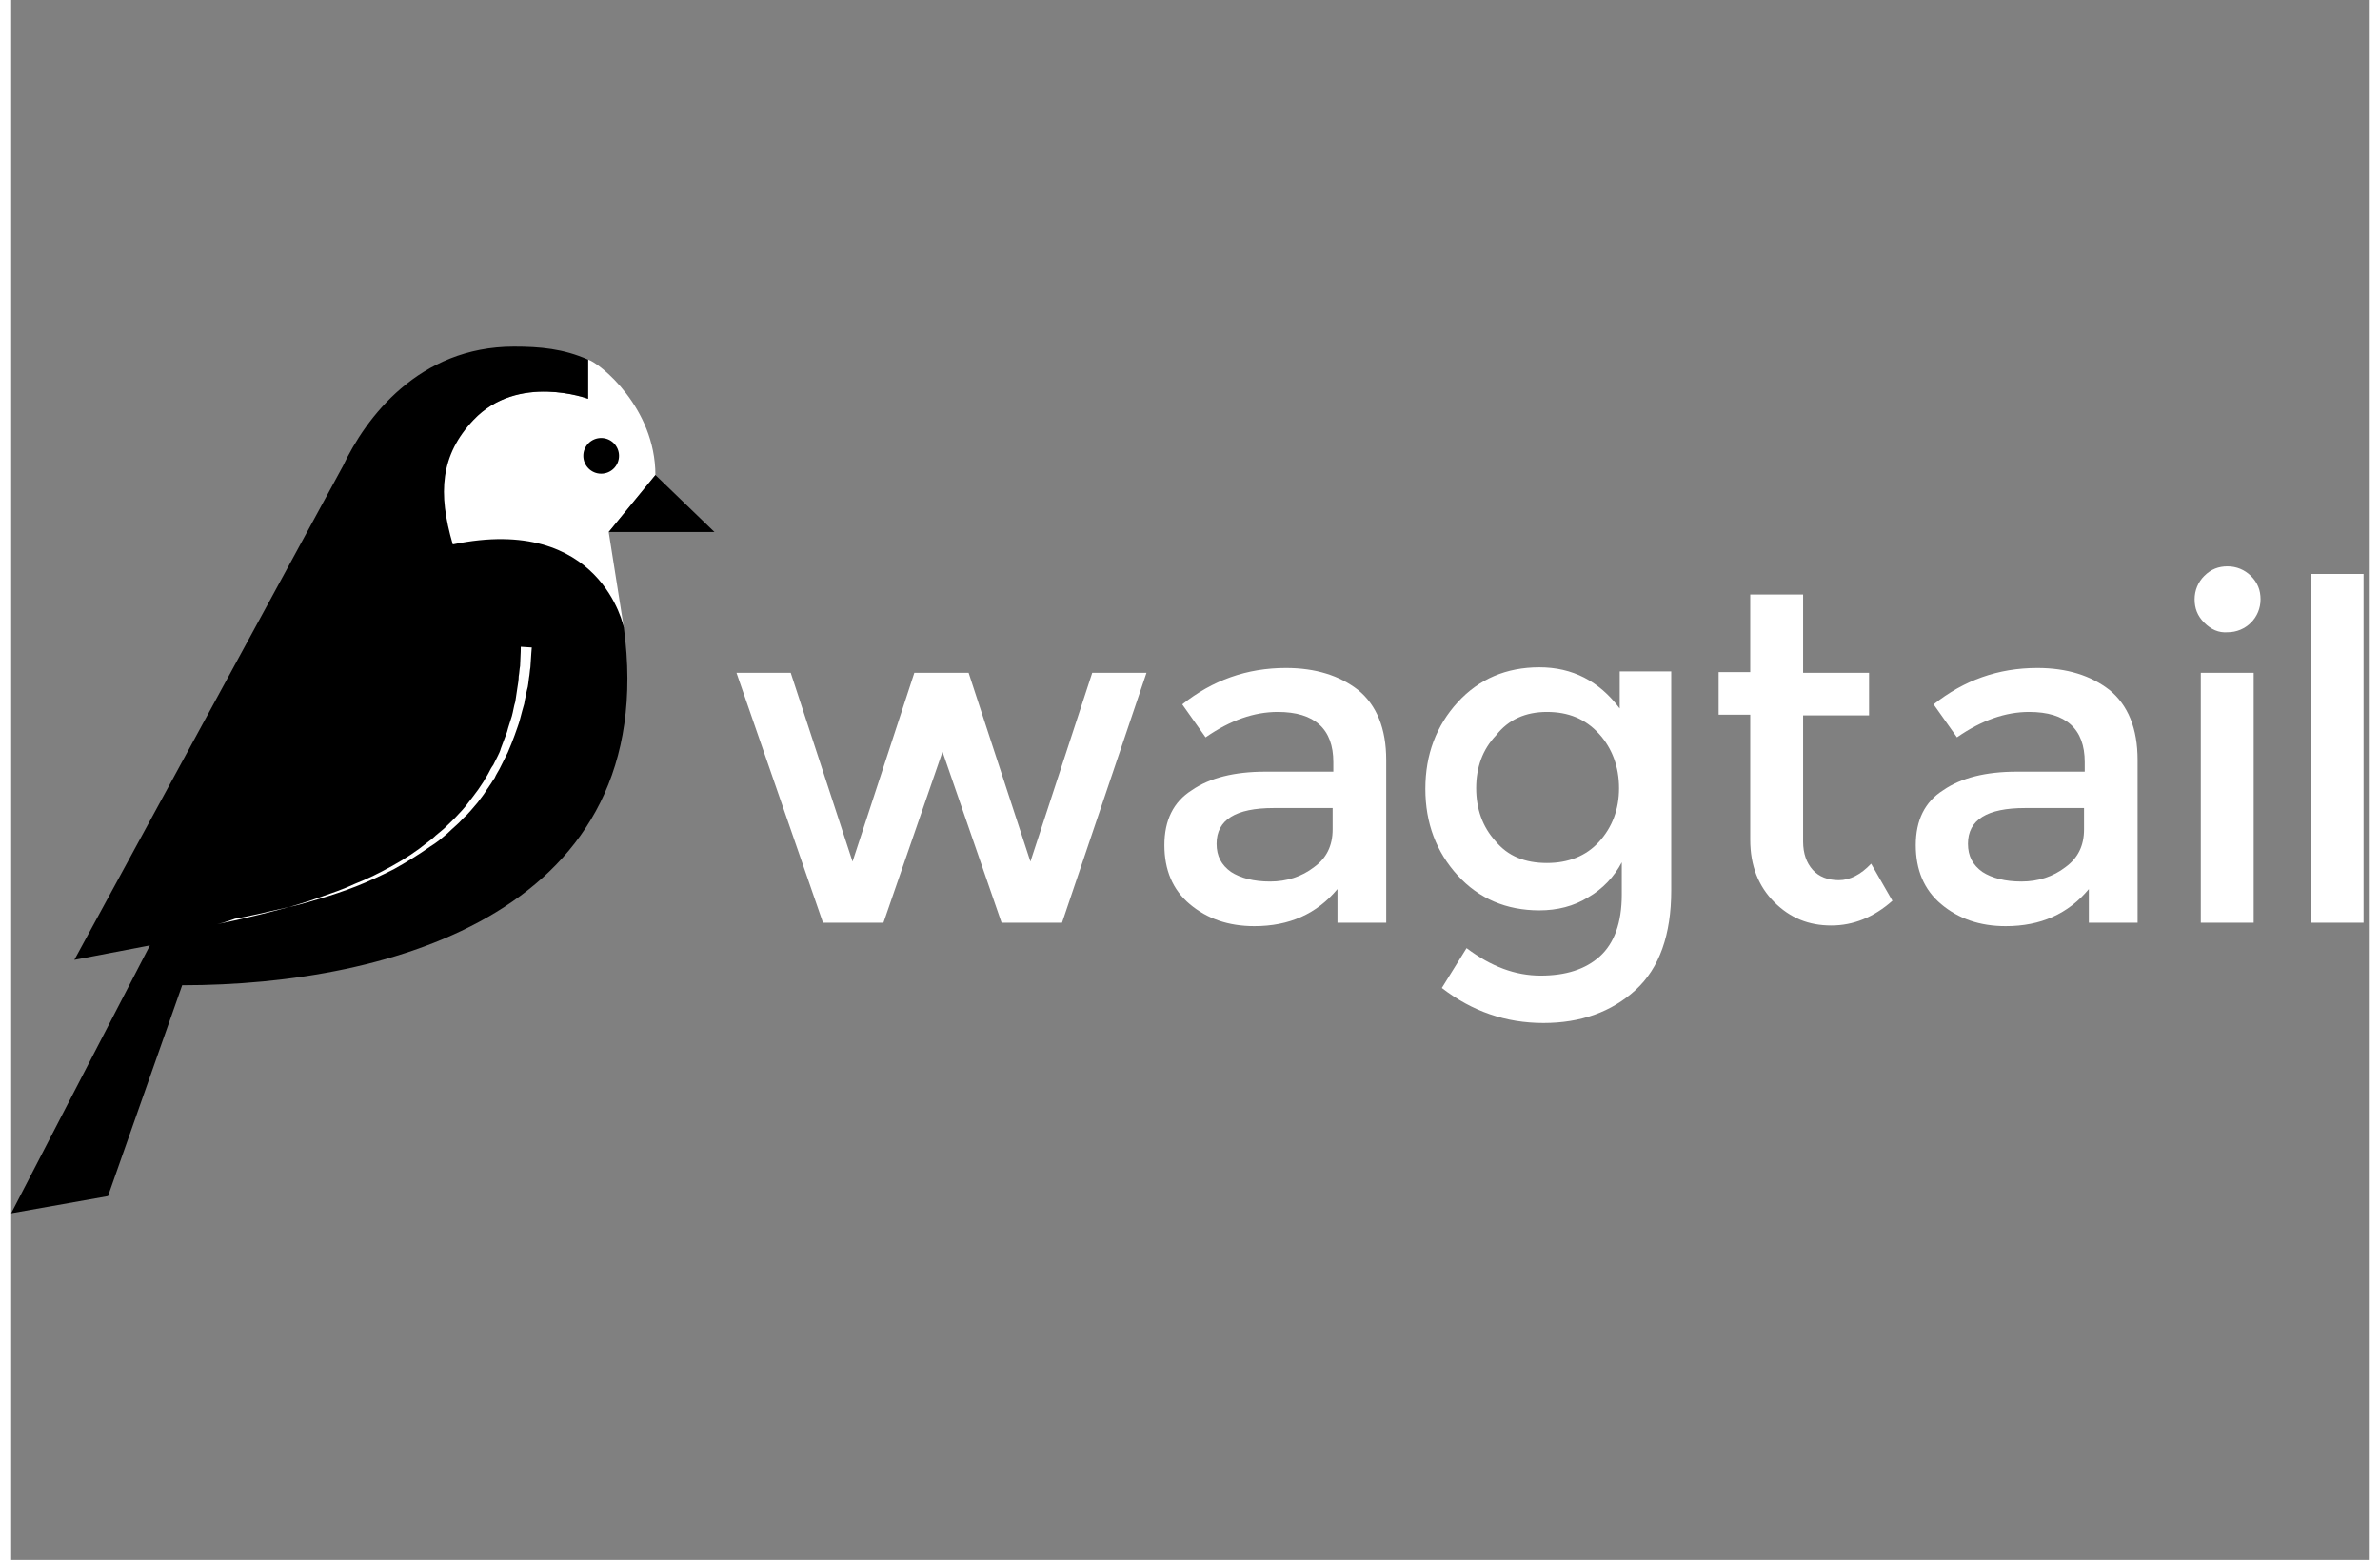
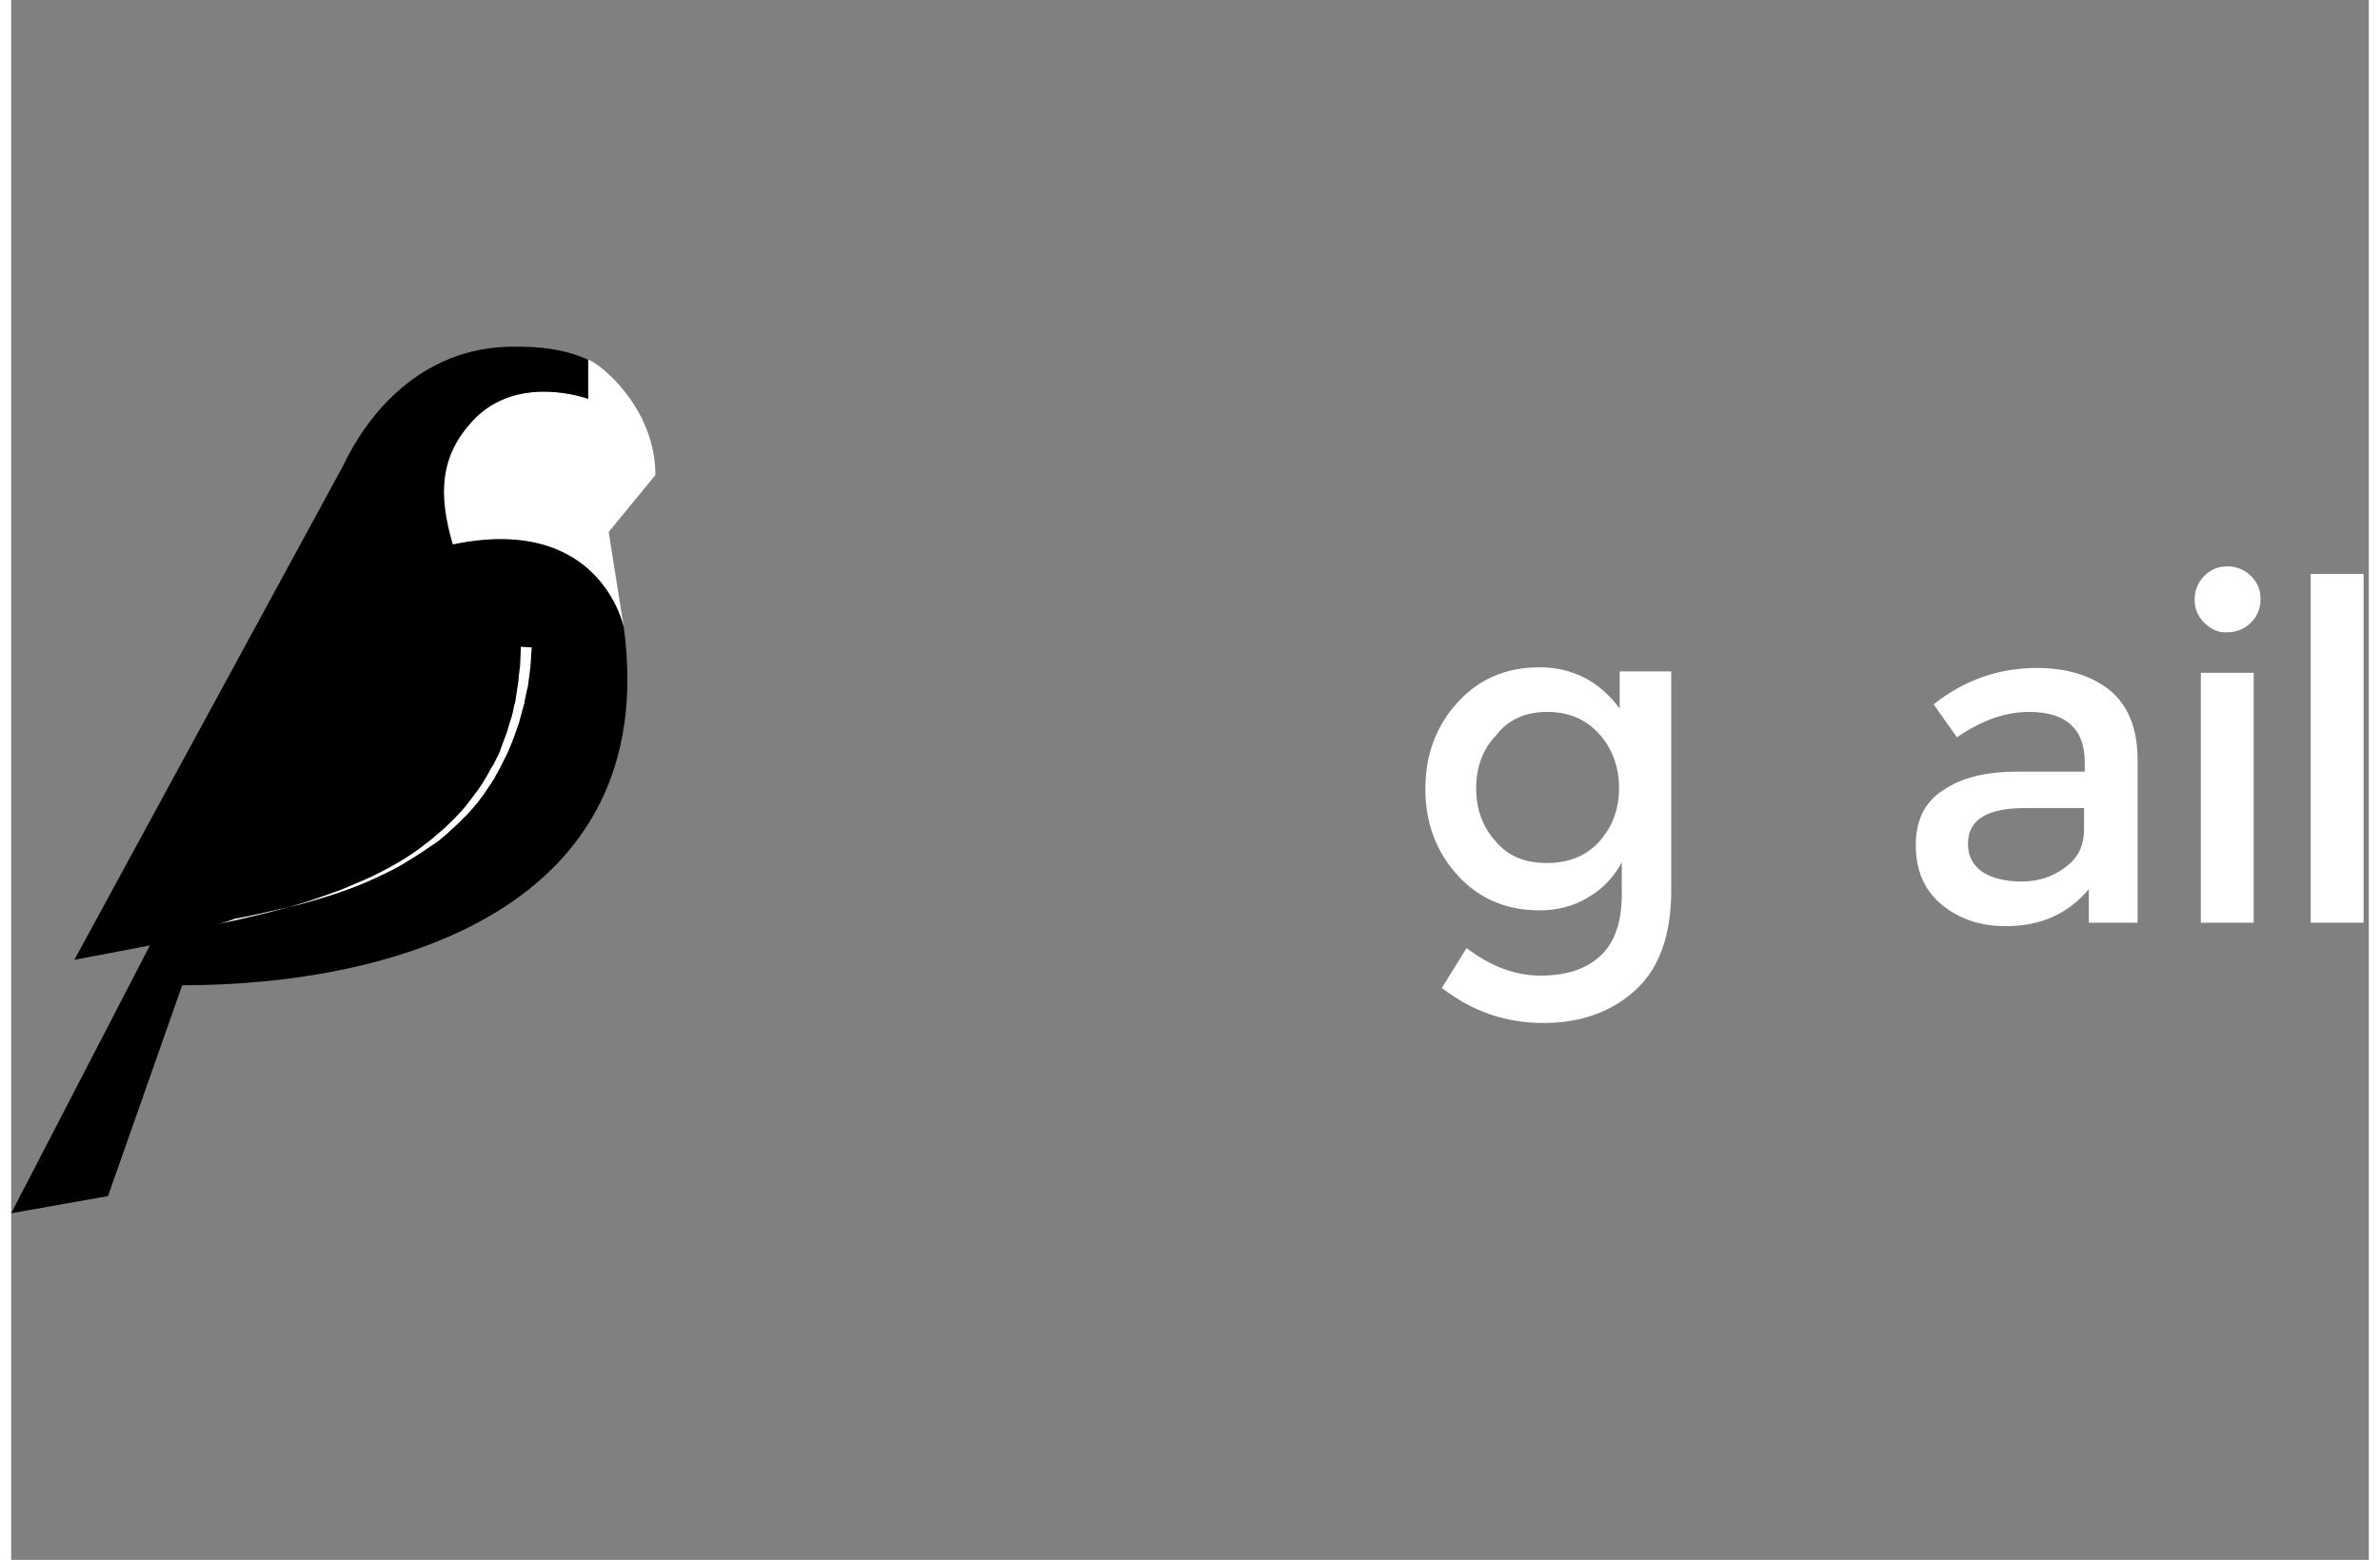
<svg xmlns="http://www.w3.org/2000/svg" width="90" height="59" viewBox="0.0 0.0 136.0 90.0" fill="none">
  <rect x="0.0" y="0.0" width="136.0" height="90.0" fill="#808080" stroke="none" />
  <g clip-path="url(#clip0_1572_41677)">
    <path d="M33.279 20.75V23.008C33.279 23.008 29.238 21.503 26.623 24.236C24.721 26.218 24.563 28.436 25.434 31.408C33.992 31.408 35.339 36.202 35.339 36.202L34.468 30.695L37.162 27.406C37.162 23.523 33.952 20.948 33.279 20.75Z" fill="white" />
-     <path d="M34.034 27.33C34.603 27.33 35.064 26.869 35.064 26.3C35.064 25.731 34.603 25.27 34.034 25.27C33.465 25.27 33.004 25.731 33.004 26.3C33.004 26.869 33.465 27.33 34.034 27.33Z" fill="black" />
    <path d="M35.341 36.204C35.341 36.204 34.033 29.628 25.475 31.41C24.604 28.439 24.762 26.26 26.664 24.239C29.239 21.506 33.281 23.011 33.281 23.011V20.753C31.854 20.119 30.507 20 29.002 20C23.494 20 20.444 24.12 19.136 26.894L3.645 55.38L8.003 54.548L0 70L5.586 69.01L9.865 56.846C21.989 56.846 37.52 52.488 35.341 36.204Z" fill="black" />
-     <path d="M40.57 30.695L37.163 27.406L34.469 30.695H40.57Z" fill="black" />
    <path d="M11.885 53.323C11.885 53.323 12.281 53.243 12.994 53.085C13.707 52.926 14.698 52.689 15.886 52.372C16.481 52.213 17.115 52.015 17.788 51.778C18.462 51.54 19.175 51.302 19.848 50.985C20.561 50.708 21.275 50.351 21.988 49.955C22.701 49.559 23.375 49.123 24.008 48.608C24.167 48.489 24.325 48.37 24.484 48.212L24.959 47.816C25.237 47.538 25.553 47.261 25.831 46.944C26.108 46.667 26.346 46.35 26.584 46.033C26.703 45.874 26.821 45.716 26.94 45.557L27.099 45.32L27.257 45.082C27.336 44.923 27.455 44.765 27.535 44.606C27.614 44.448 27.693 44.289 27.812 44.131C27.852 44.052 27.891 43.972 27.931 43.893C27.97 43.814 28.01 43.735 28.05 43.656C28.129 43.497 28.208 43.339 28.248 43.18C28.366 42.863 28.485 42.546 28.604 42.229C28.683 41.912 28.802 41.595 28.882 41.318C28.961 41.041 29 40.724 29.08 40.486C29.119 40.209 29.159 39.971 29.199 39.694C29.238 39.456 29.278 39.218 29.278 39.02C29.317 38.822 29.317 38.624 29.357 38.426C29.397 37.713 29.397 37.316 29.397 37.316L30.031 37.356C30.031 37.356 29.991 37.792 29.951 38.505C29.912 38.703 29.912 38.901 29.872 39.099C29.832 39.337 29.832 39.575 29.753 39.812C29.714 40.05 29.634 40.328 29.595 40.605C29.515 40.882 29.436 41.16 29.357 41.477C29.278 41.793 29.159 42.071 29.04 42.427C28.921 42.744 28.802 43.061 28.644 43.418C28.565 43.576 28.485 43.735 28.406 43.893C28.366 43.972 28.327 44.052 28.287 44.131C28.248 44.21 28.208 44.289 28.168 44.369C28.089 44.527 27.97 44.686 27.891 44.884C27.772 45.042 27.693 45.201 27.574 45.359C27.535 45.438 27.455 45.518 27.416 45.597L27.257 45.835C27.138 45.993 27.02 46.152 26.901 46.31C26.623 46.627 26.386 46.944 26.069 47.221C25.791 47.538 25.474 47.776 25.157 48.093L24.682 48.489C24.523 48.608 24.365 48.727 24.167 48.846C23.493 49.321 22.78 49.757 22.067 50.153C21.354 50.51 20.601 50.866 19.888 51.144C19.175 51.421 18.462 51.659 17.788 51.857C17.115 52.055 16.481 52.253 15.847 52.372C14.658 52.649 13.628 52.887 12.915 53.006C12.281 53.243 11.885 53.323 11.885 53.323Z" fill="white" />
-     <path d="M50.316 53.238H46.83L41.838 38.816H44.968L48.534 49.712L52.099 38.816H55.229L58.795 49.712L62.361 38.816H65.491L60.618 53.238H57.131L53.724 43.373L50.316 53.238Z" fill="white" />
-     <path d="M79.279 53.238H76.506V51.297C75.317 52.723 73.732 53.436 71.712 53.436C70.206 53.436 68.978 53 67.987 52.168C66.997 51.336 66.522 50.187 66.522 48.761C66.522 47.335 67.037 46.265 68.106 45.591C69.136 44.878 70.563 44.522 72.346 44.522H76.268V43.967C76.268 42.065 75.198 41.075 73.059 41.075C71.712 41.075 70.325 41.55 68.899 42.541L67.552 40.639C69.295 39.252 71.276 38.539 73.534 38.539C75.238 38.539 76.624 38.975 77.694 39.807C78.764 40.678 79.319 42.026 79.319 43.848V53.238H79.279ZM76.228 47.85V46.621H72.821C70.642 46.621 69.533 47.295 69.533 48.682C69.533 49.395 69.81 49.91 70.365 50.306C70.919 50.663 71.672 50.861 72.623 50.861C73.574 50.861 74.445 50.583 75.159 50.029C75.872 49.514 76.228 48.801 76.228 47.85Z" fill="white" />
    <path d="M95.76 38.817V51.376C95.76 53.912 95.087 55.853 93.7 57.121C92.313 58.389 90.53 59.023 88.391 59.023C86.212 59.023 84.27 58.349 82.527 57.002L83.953 54.704C85.38 55.774 86.766 56.289 88.232 56.289C89.659 56.289 90.808 55.933 91.64 55.18C92.472 54.427 92.907 53.239 92.907 51.614V49.752C92.472 50.584 91.798 51.297 90.966 51.773C90.134 52.288 89.183 52.525 88.153 52.525C86.251 52.525 84.666 51.852 83.438 50.505C82.21 49.158 81.576 47.494 81.576 45.513C81.576 43.532 82.21 41.868 83.438 40.521C84.666 39.173 86.251 38.5 88.153 38.5C90.055 38.5 91.6 39.292 92.788 40.877V38.738H95.76V38.817ZM84.508 45.473C84.508 46.662 84.865 47.692 85.617 48.524C86.331 49.395 87.321 49.792 88.589 49.792C89.817 49.792 90.847 49.395 91.6 48.563C92.353 47.731 92.749 46.701 92.749 45.473C92.749 44.245 92.353 43.175 91.6 42.343C90.808 41.471 89.817 41.075 88.589 41.075C87.361 41.075 86.37 41.511 85.657 42.422C84.865 43.254 84.508 44.285 84.508 45.473Z" fill="white" />
-     <path d="M103.367 41.234V48.564C103.367 49.237 103.565 49.792 103.922 50.188C104.279 50.584 104.794 50.783 105.428 50.783C106.061 50.783 106.695 50.466 107.29 49.832L108.518 51.971C107.448 52.922 106.26 53.398 104.992 53.398C103.684 53.398 102.615 52.962 101.703 52.05C100.792 51.139 100.317 49.95 100.317 48.445V41.234H98.494V38.778H100.317V34.301H103.367V38.817H107.171V41.274H103.367V41.234Z" fill="white" />
    <path d="M122.623 53.238H119.849V51.297C118.661 52.723 117.076 53.436 115.055 53.436C113.55 53.436 112.322 53 111.331 52.168C110.341 51.336 109.865 50.187 109.865 48.761C109.865 47.335 110.38 46.265 111.45 45.591C112.48 44.878 113.906 44.522 115.689 44.522H119.612V43.967C119.612 42.065 118.542 41.075 116.402 41.075C115.055 41.075 113.669 41.55 112.242 42.541L110.895 40.639C112.639 39.252 114.62 38.539 116.878 38.539C118.582 38.539 119.968 38.975 121.038 39.807C122.108 40.678 122.662 42.026 122.662 43.848V53.238H122.623ZM119.572 47.85V46.621H116.165C113.986 46.621 112.876 47.295 112.876 48.682C112.876 49.395 113.154 49.91 113.708 50.306C114.263 50.663 115.016 50.861 115.967 50.861C116.918 50.861 117.789 50.583 118.502 50.029C119.215 49.514 119.572 48.801 119.572 47.85Z" fill="white" />
    <path d="M126.506 35.925C126.11 35.528 125.951 35.093 125.951 34.578C125.951 34.062 126.149 33.587 126.506 33.23C126.902 32.834 127.338 32.676 127.853 32.676C128.368 32.676 128.843 32.874 129.2 33.23C129.596 33.627 129.755 34.062 129.755 34.578C129.755 35.093 129.557 35.568 129.2 35.925C128.843 36.281 128.368 36.479 127.853 36.479C127.338 36.519 126.902 36.321 126.506 35.925ZM129.358 53.238H126.308V38.817H129.358V53.238Z" fill="white" />
    <path d="M135.697 53.24H132.646V33.113H135.697V53.24Z" fill="white" />
  </g>
  <defs>
    <clipPath id="clip0_1572_41677">
      <rect width="135.697" height="90" fill="white" />
    </clipPath>
  </defs>
</svg>